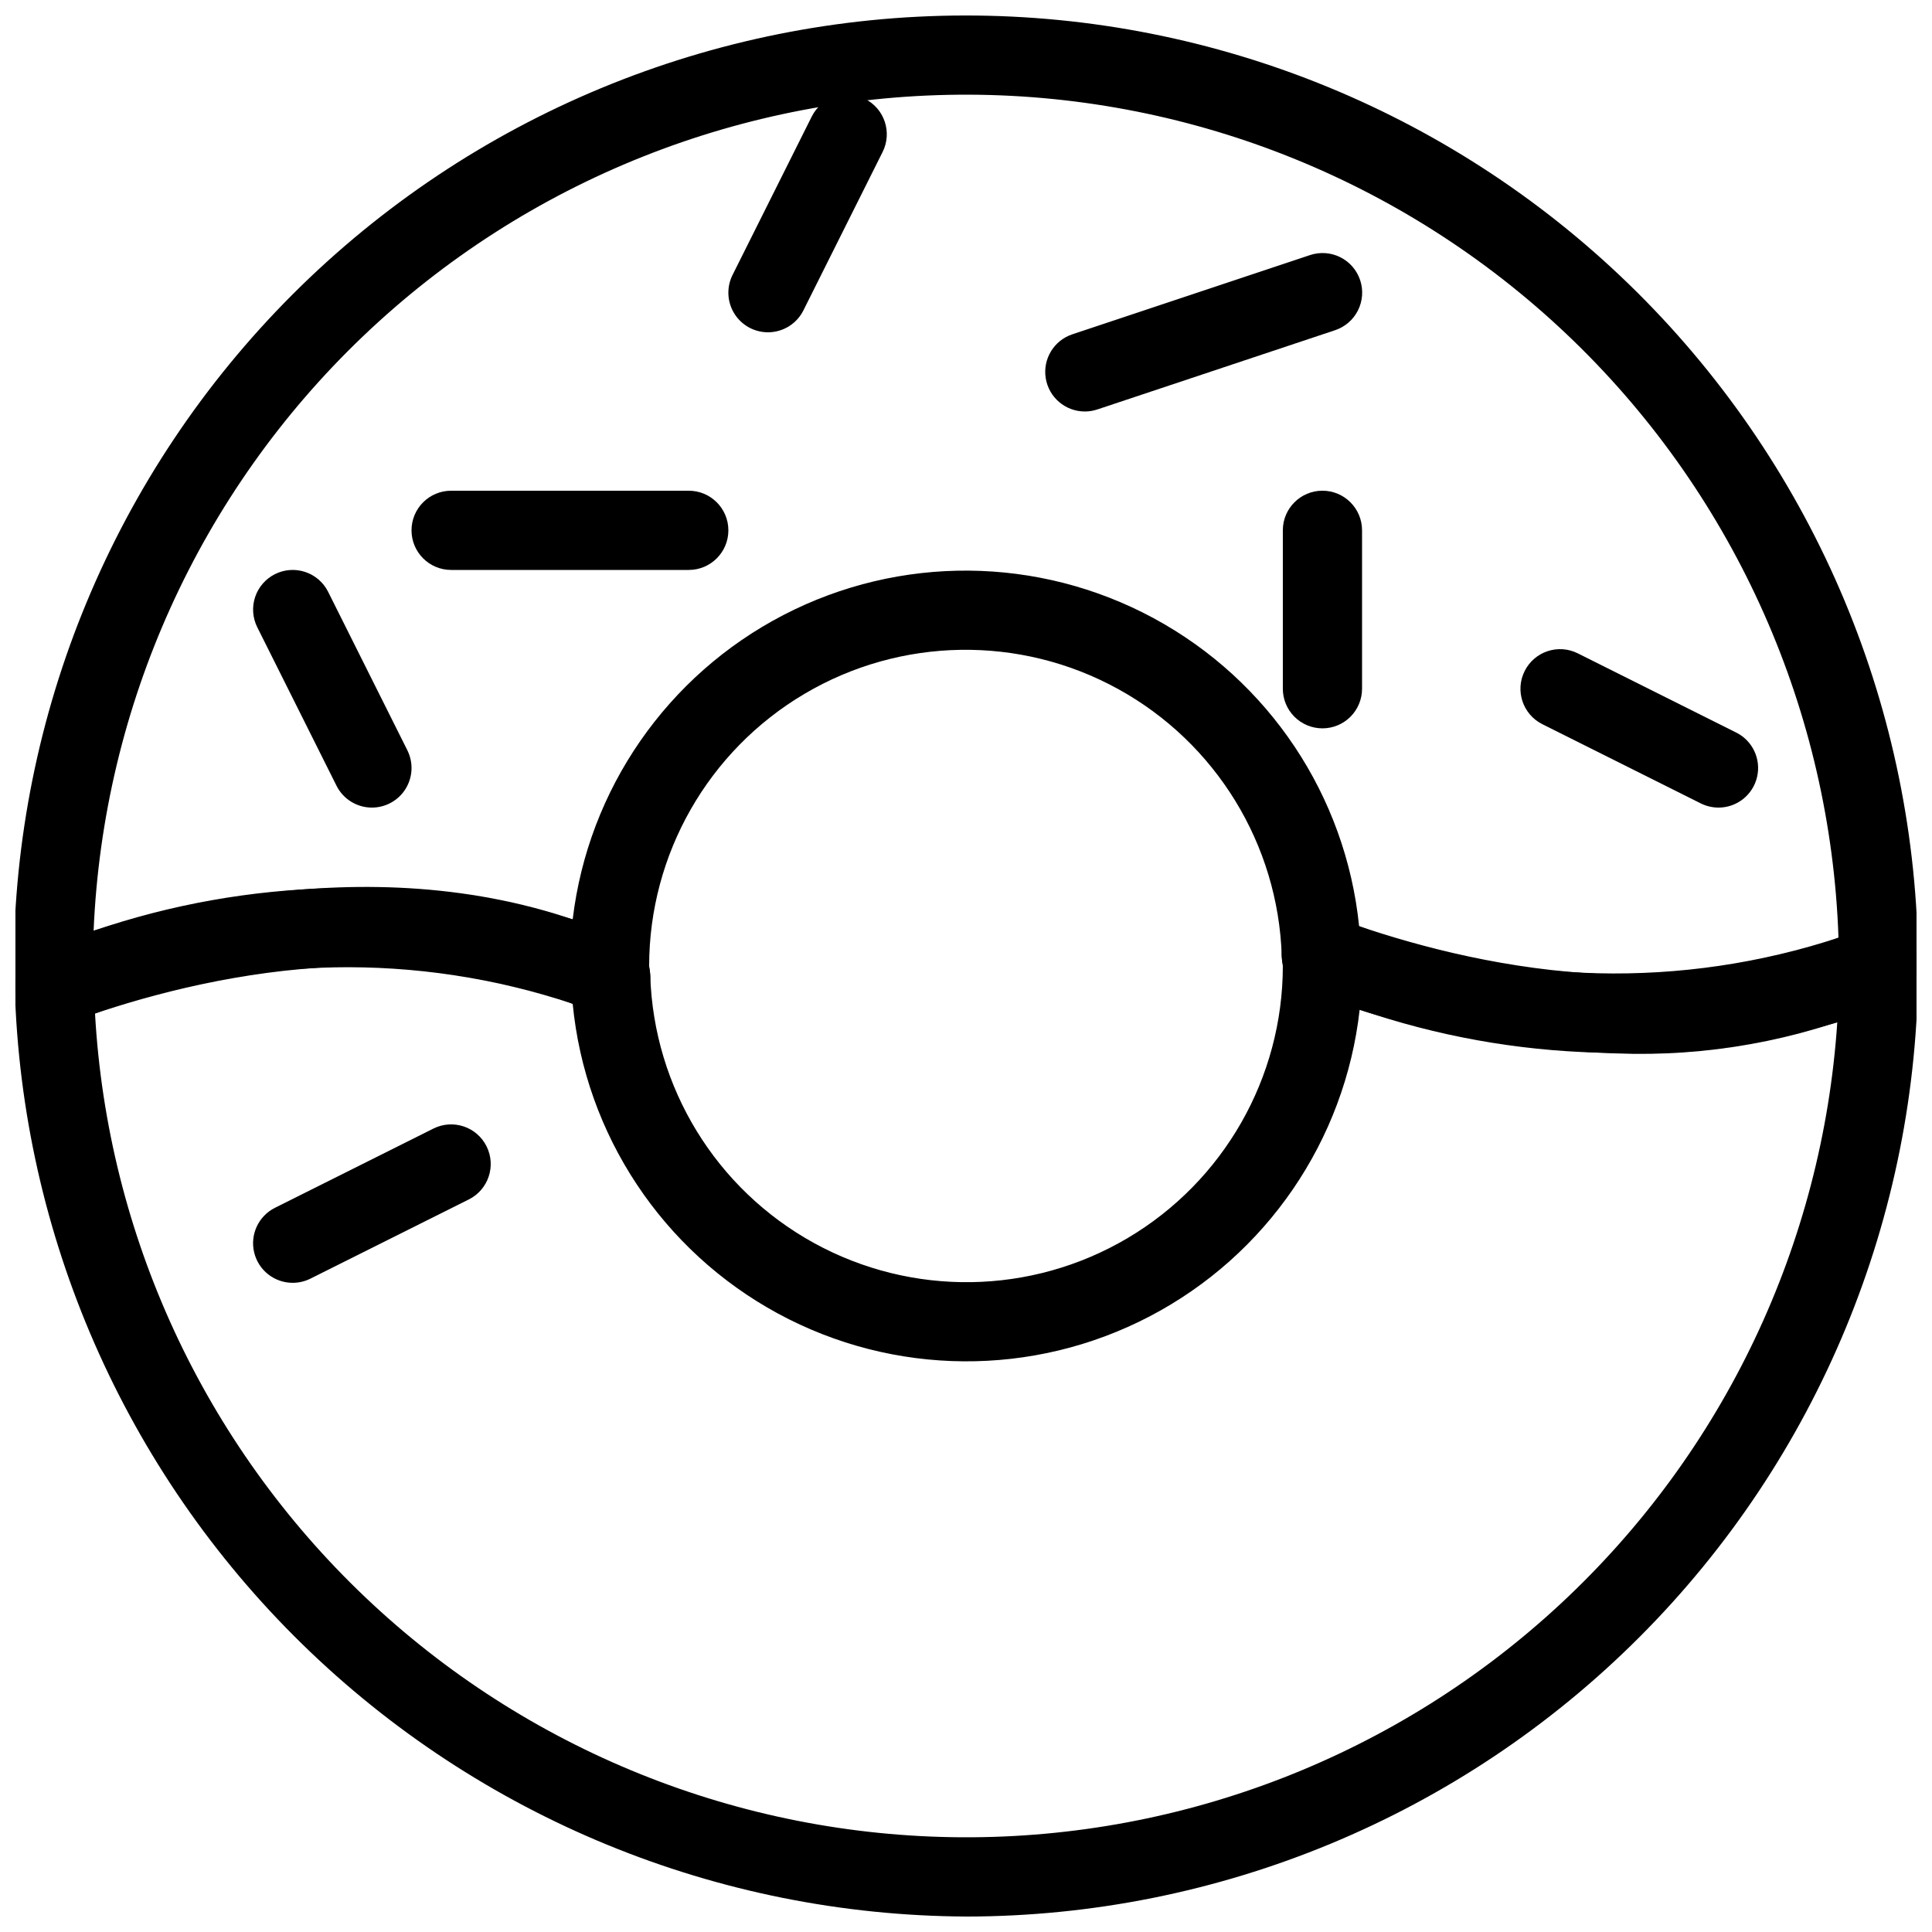
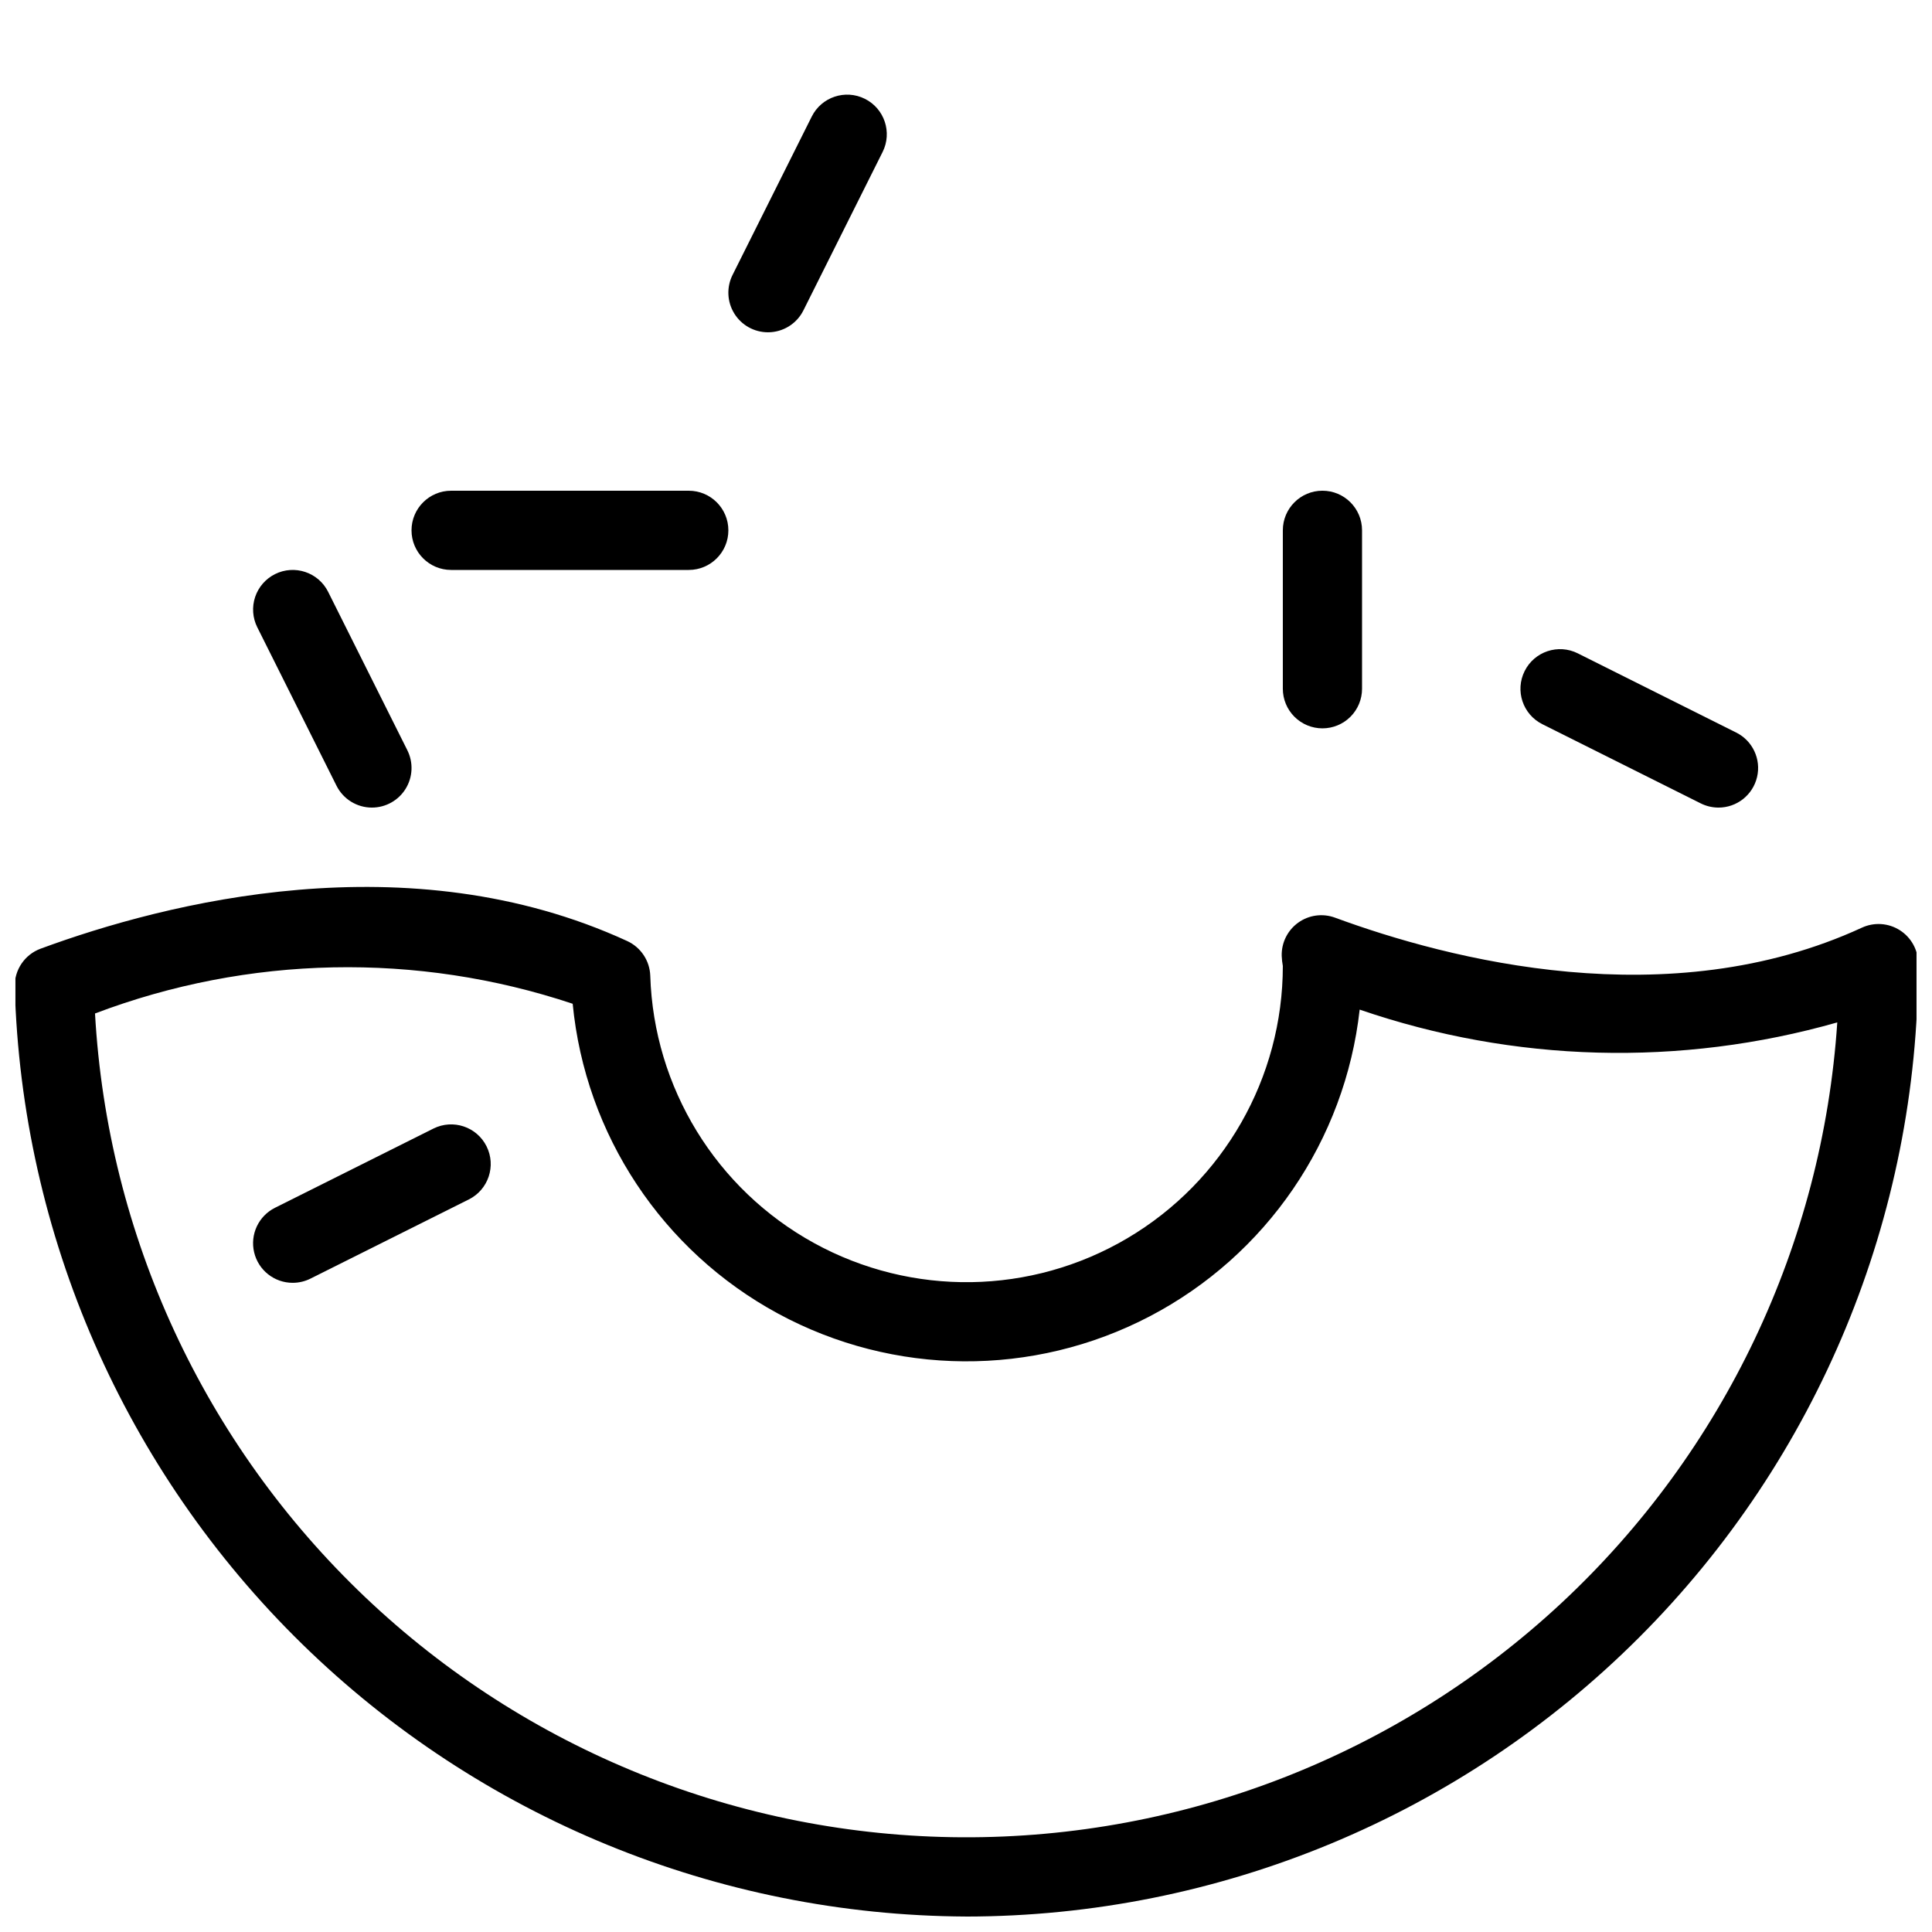
<svg xmlns="http://www.w3.org/2000/svg" width="800px" height="800px" version="1.1" viewBox="144 144 512 512">
  <defs>
    <clipPath id="b">
      <path d="m148.09 148.09h503.81v275.91h-503.81z" />
    </clipPath>
    <clipPath id="a">
      <path d="m148.09 379h503.81v272.9h-503.81z" />
    </clipPath>
  </defs>
  <g clip-path="url(#b)">
-     <path d="m576.83 423.28c-29.492-0.457-58.688-6-86.297-16.391-4.008-1.48-6.719-5.242-6.856-9.512-0.945-29.617-17.449-56.535-43.418-70.809-25.969-14.27-57.543-13.777-83.051 1.301-25.508 15.078-41.164 42.5-41.18 72.133 0.164 0.855 0.262 1.723 0.297 2.594 0.105 3.633-1.668 7.062-4.695 9.078-3.027 2.019-6.891 2.316-10.188 0.781-51.129-23.504-109.3-8.438-139.42 2.656v-0.004c-3.191 1.176-6.75 0.73-9.555-1.188-2.805-1.922-4.508-5.078-4.57-8.477-0.195-3.055-0.266-4.242-0.266-5.441 0.121-66.793 26.715-130.81 73.957-178.03 47.238-47.215 111.27-73.777 178.06-73.863 66.789-0.09 130.89 26.305 178.25 73.395s74.129 111.04 74.426 177.83c0.012 4.106-2.371 7.84-6.098 9.562-21.816 9.77-45.5 14.676-69.402 14.383zm-72.652-33.824c40.738 15.582 85.602 16.656 127.04 3.043-2.059-59.793-27.199-116.46-70.141-158.11-42.945-41.656-100.35-65.059-160.18-65.297-59.828-0.238-117.42 22.707-160.69 64.016-43.273 41.309-68.863 97.777-71.402 157.55 41.004-14.023 85.332-15.078 126.96-3.016 4.113-34.477 25.031-64.684 55.859-80.66 30.828-15.98 67.566-15.66 98.109 0.852 30.547 16.516 50.934 47.078 54.445 81.625z" />
-   </g>
+     </g>
  <g clip-path="url(#a)">
    <path d="m400 651.9c-65.785-0.324-128.87-26.211-175.91-72.199-47.043-45.984-74.367-108.46-76.188-174.22-0.094-4.477 2.664-8.523 6.867-10.074 33.16-12.219 97.418-28.711 155.45-2.019 3.613 1.664 5.981 5.227 6.109 9.203 0.934 29.621 17.43 56.547 43.398 70.828 25.965 14.277 57.539 13.789 83.055-1.285 25.512-15.078 41.168-42.5 41.184-72.133-0.16-0.875-0.258-1.758-0.297-2.648-0.105-3.484 1.531-6.797 4.363-8.836 2.828-2.039 6.488-2.535 9.762-1.328 30.176 11.109 88.426 26.262 139.65 2.644 3.25-1.496 7.039-1.234 10.051 0.695 3.016 1.926 4.84 5.258 4.84 8.836 0.008 66.945-26.566 131.15-73.887 178.51-47.316 47.355-111.5 73.984-178.45 74.031zm-230.82-239.32c3.301 58.801 28.91 114.12 71.602 154.69 42.688 40.57 99.246 63.324 158.14 63.629 58.891 0.301 115.68-21.875 158.79-62 43.105-40.129 69.277-95.191 73.184-153.95-41.543 11.832-85.719 10.648-126.57-3.394-3.871 34.664-24.723 65.137-55.637 81.289-30.91 16.156-67.832 15.883-98.5-0.73-30.668-16.613-51.066-47.387-54.422-82.105-41.234-13.746-85.945-12.836-126.59 2.574z" />
  </g>
  <path d="m599.41 358.02c-1.629-0.004-3.231-0.383-4.684-1.109l-41.984-20.992c-5.188-2.59-7.289-8.898-4.695-14.082 2.59-5.188 8.898-7.289 14.082-4.695l41.984 20.992c4.359 2.176 6.644 7.066 5.523 11.805-1.121 4.742-5.356 8.086-10.227 8.082z" />
-   <path d="m431.49 253.05c-5.148-0.004-9.531-3.734-10.359-8.812-0.824-5.078 2.156-10.008 7.035-11.637l62.977-20.992c2.644-0.891 5.531-0.695 8.031 0.547 2.496 1.242 4.394 3.426 5.277 6.074 0.883 2.644 0.676 5.531-0.574 8.027-1.25 2.492-3.441 4.383-6.09 5.258l-62.977 20.992c-1.07 0.359-2.191 0.543-3.32 0.543z" />
  <path d="m242.57 358.02c-3.977 0.004-7.617-2.242-9.398-5.805l-20.992-41.984v0.004c-1.242-2.492-1.449-5.375-0.57-8.016 0.883-2.641 2.777-4.824 5.266-6.07 5.188-2.594 11.492-0.488 14.086 4.695l20.992 41.984h-0.004c1.629 3.25 1.457 7.113-0.453 10.207-1.91 3.094-5.289 4.981-8.926 4.984z" />
  <path d="m326.53 295.04h-62.977c-5.797 0-10.496-4.699-10.496-10.496s4.699-10.496 10.496-10.496h62.977c5.797 0 10.496 4.699 10.496 10.496s-4.699 10.496-10.496 10.496z" />
  <path d="m347.51 232.06c-3.637-0.004-7.012-1.887-8.922-4.984-1.91-3.094-2.082-6.953-0.457-10.207l20.992-41.984c2.594-5.184 8.898-7.285 14.082-4.695 5.188 2.594 7.289 8.898 4.695 14.086l-20.992 41.984c-1.777 3.559-5.418 5.805-9.398 5.801z" />
  <path d="m494.46 337.02c-2.781 0-5.453-1.105-7.422-3.074s-3.074-4.641-3.074-7.422v-41.984c0-5.797 4.699-10.496 10.496-10.496 5.797 0 10.496 4.699 10.496 10.496v41.984c0.004 2.781-1.102 5.453-3.07 7.422s-4.641 3.074-7.426 3.074z" />
  <path d="m221.58 483.96c-4.871 0.008-9.109-3.336-10.23-8.078-1.121-4.738 1.168-9.629 5.523-11.805l41.984-20.992c5.188-2.594 11.492-0.492 14.082 4.695 2.594 5.184 0.492 11.488-4.691 14.082l-41.984 20.992c-1.457 0.727-3.059 1.105-4.684 1.105z" />
</svg>